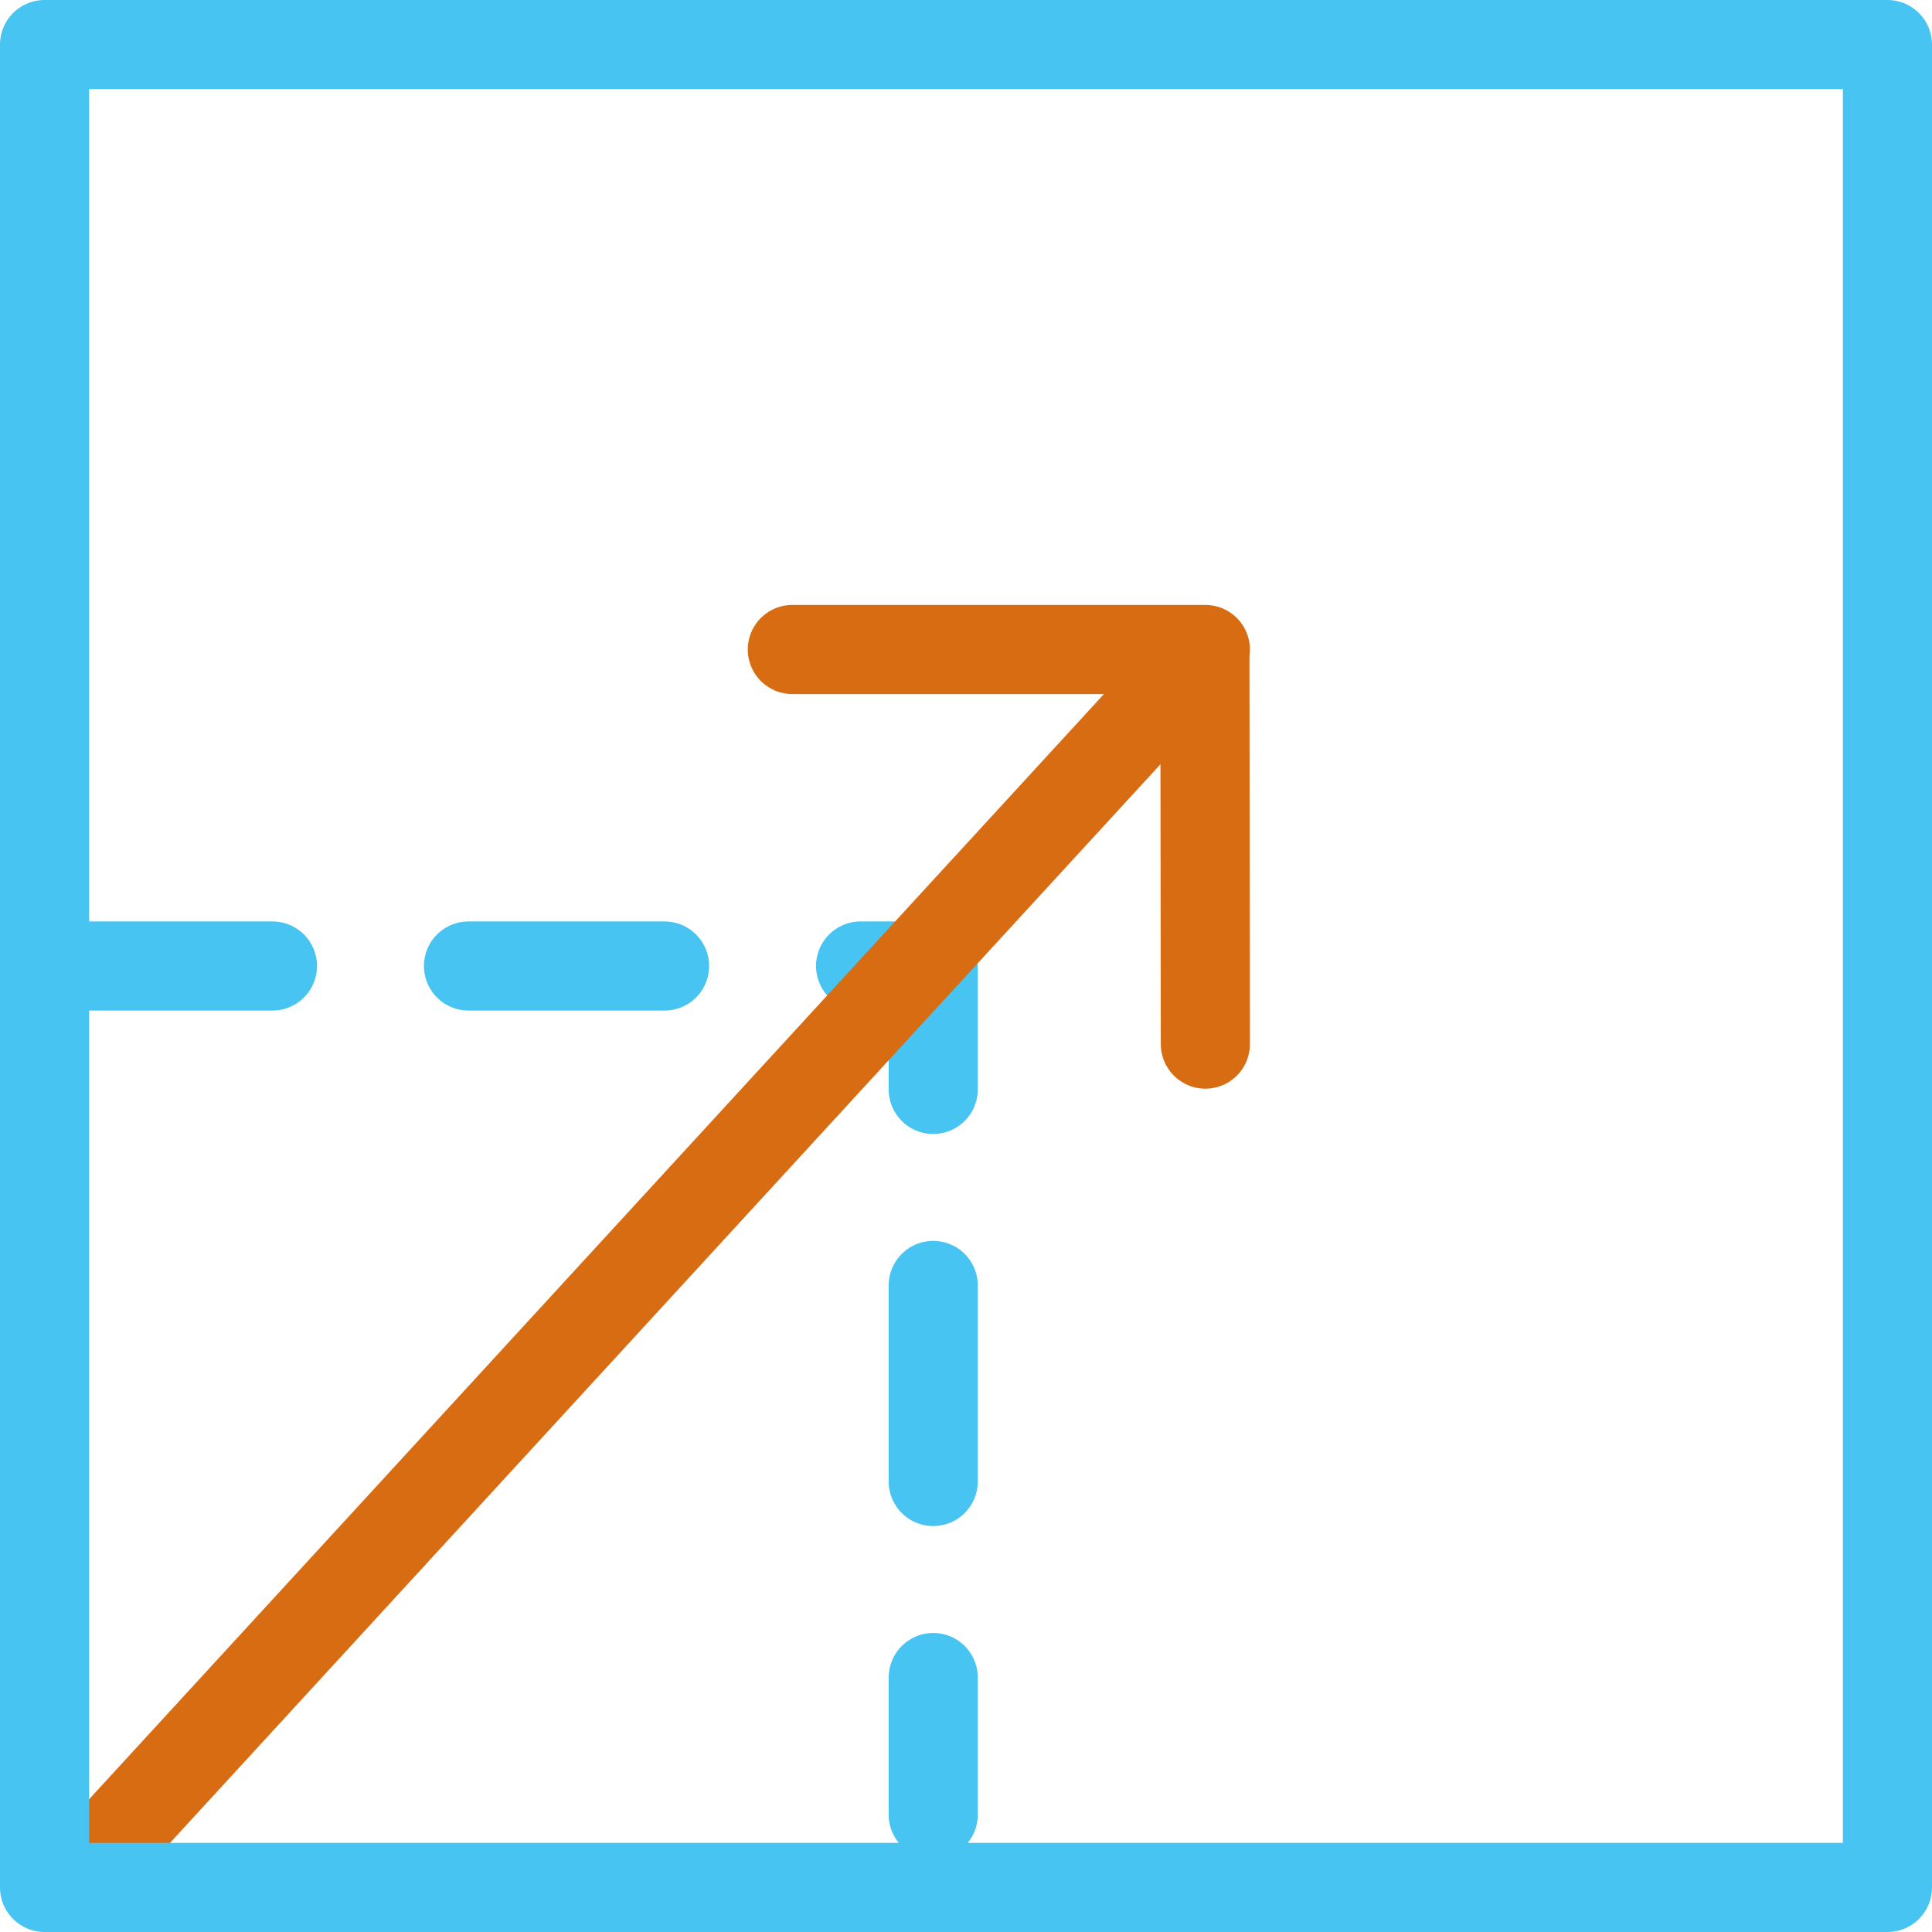
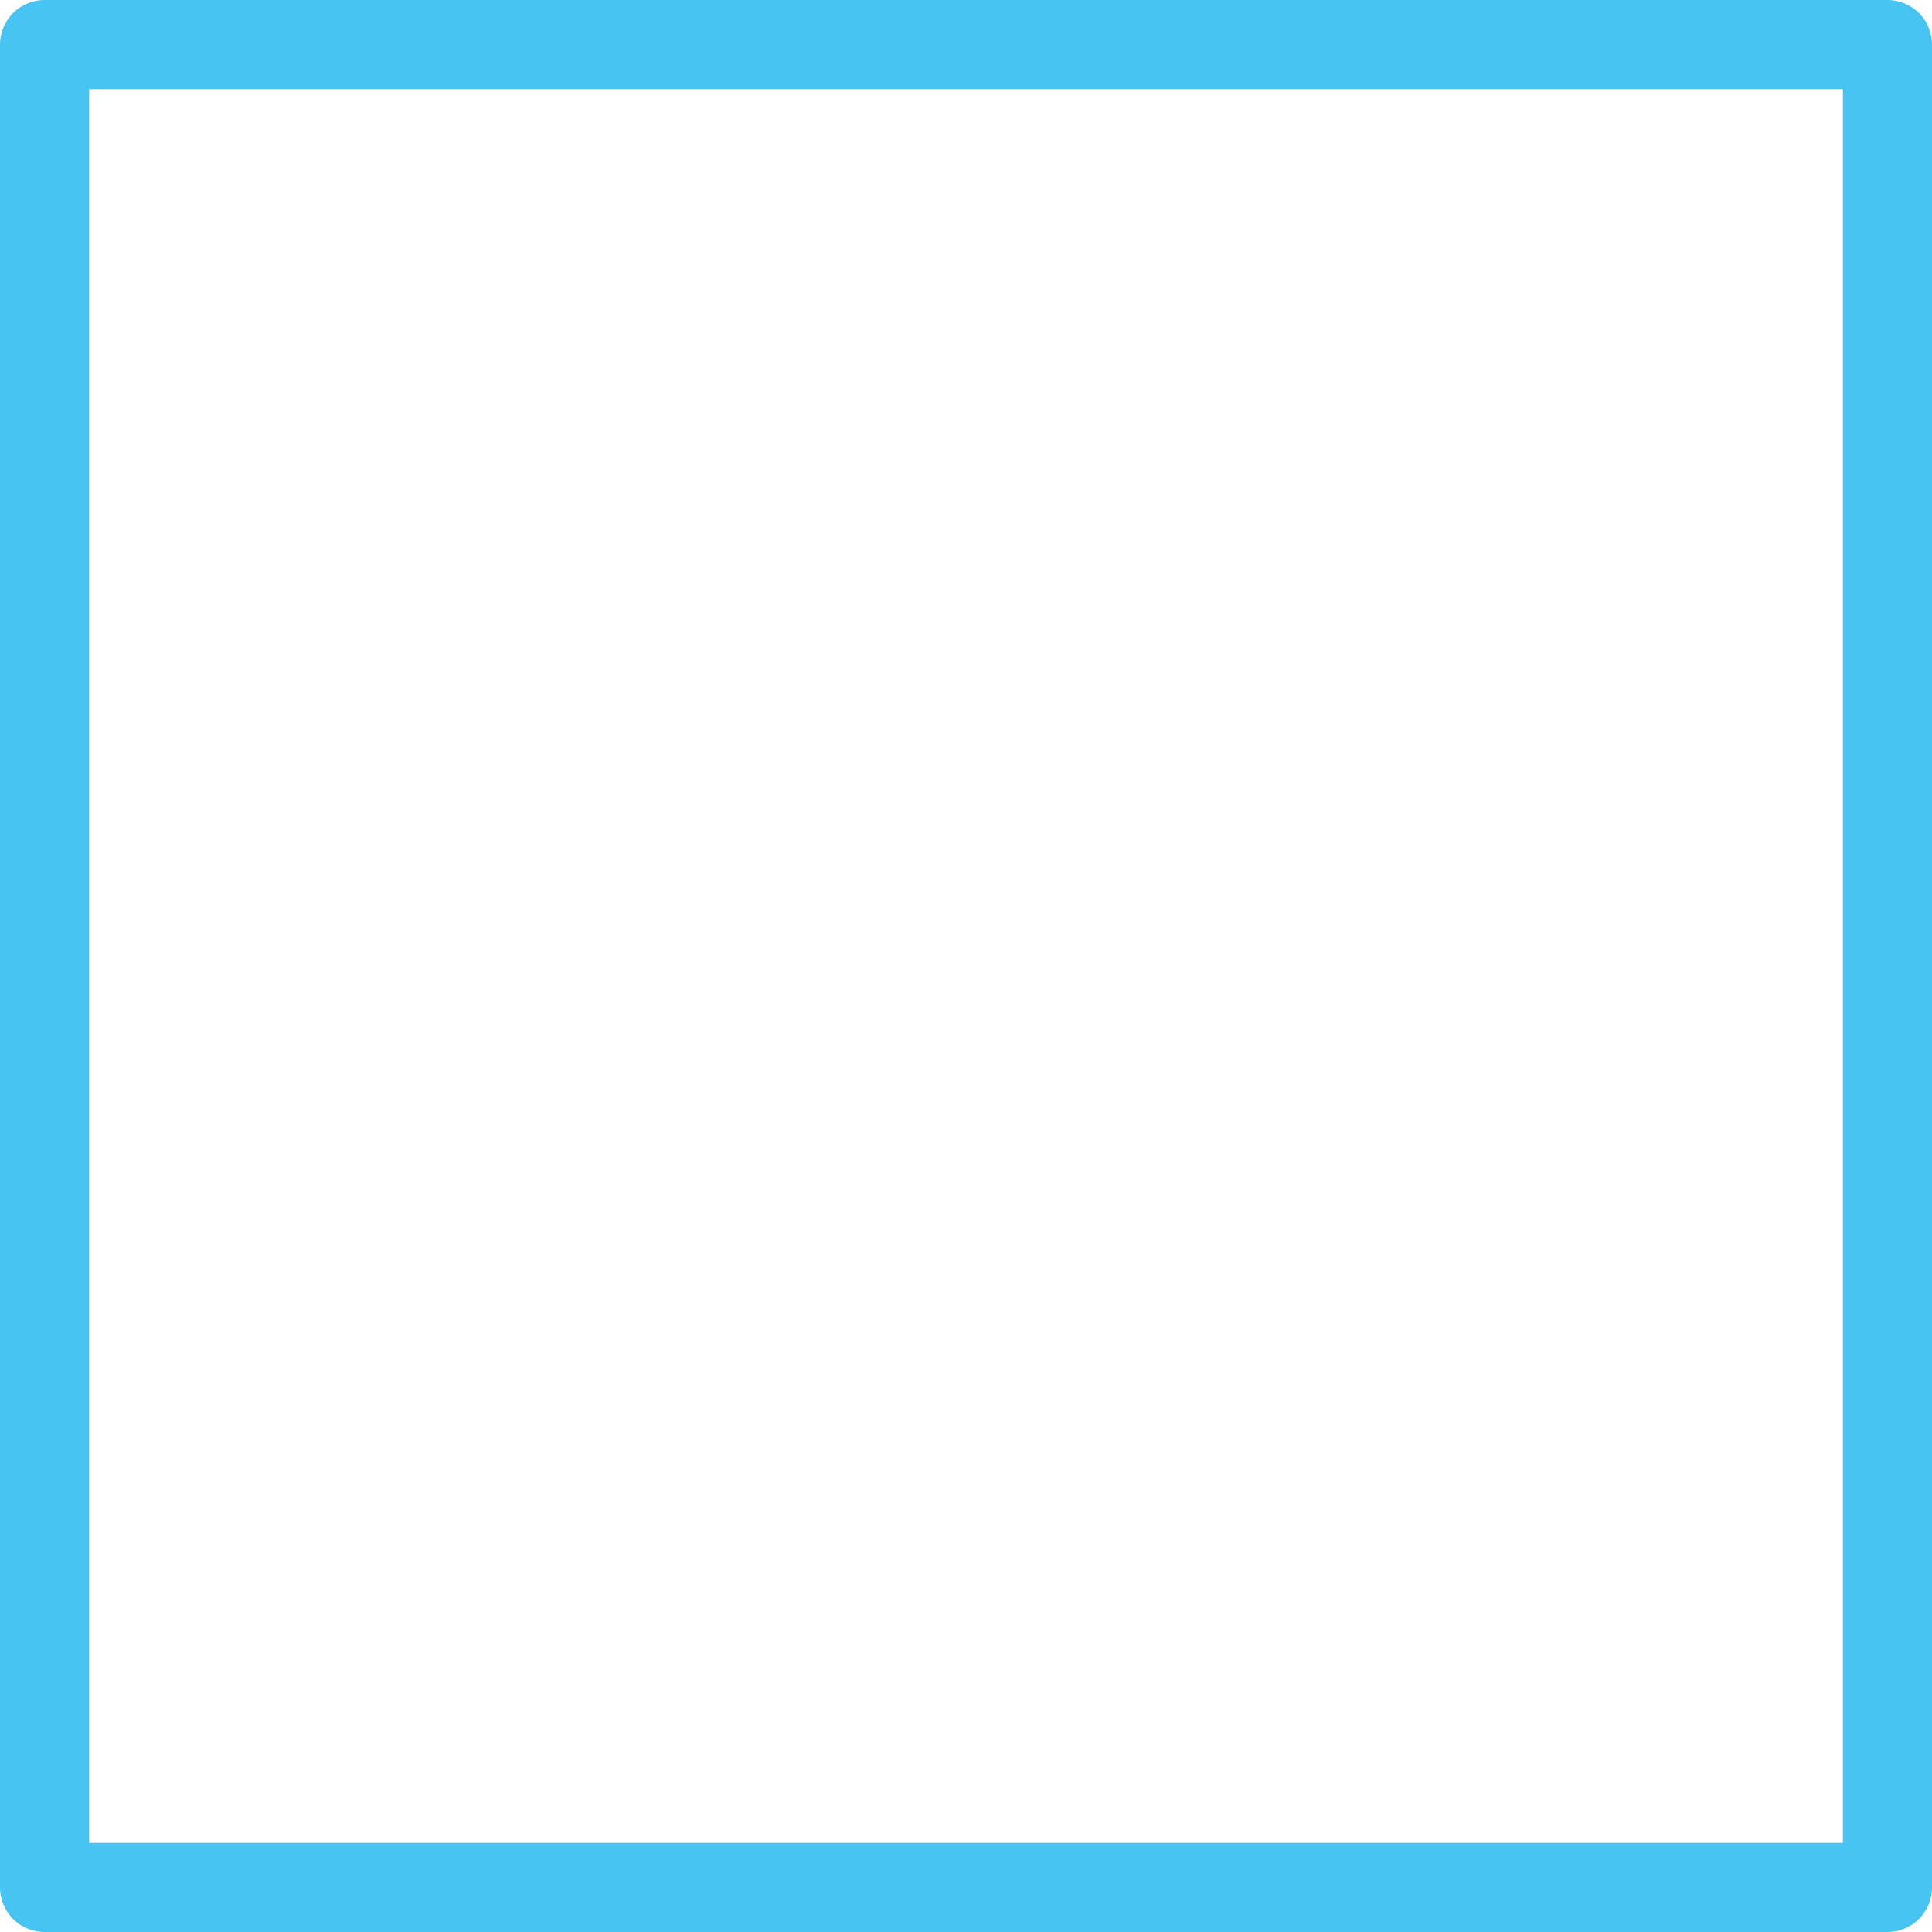
<svg xmlns="http://www.w3.org/2000/svg" id="Layer_1" data-name="Layer 1" viewBox="0 0 108.404 108.404">
  <defs>
    <style>
      .cls-1 {
        stroke-dasharray: 11;
      }

      .cls-1, .cls-2 {
        stroke: #47c4f1;
      }

      .cls-1, .cls-2, .cls-3 {
        fill: none;
        stroke-linecap: round;
        stroke-linejoin: round;
        stroke-width: 5px;
      }

      .cls-3 {
        stroke: #d86c12;
      }
    </style>
  </defs>
-   <polyline class="cls-1" points="4.287 54.202 52.363 54.202 52.363 101.819" />
-   <polyline class="cls-3" points="44.457 36.443 67.632 36.443 6.574 102.937" />
-   <line class="cls-3" x1="67.632" y1="58.585" x2="67.606" y2="36.968" />
  <rect class="cls-2" x="2.5" y="2.5" width="103.404" height="103.404" />
</svg>